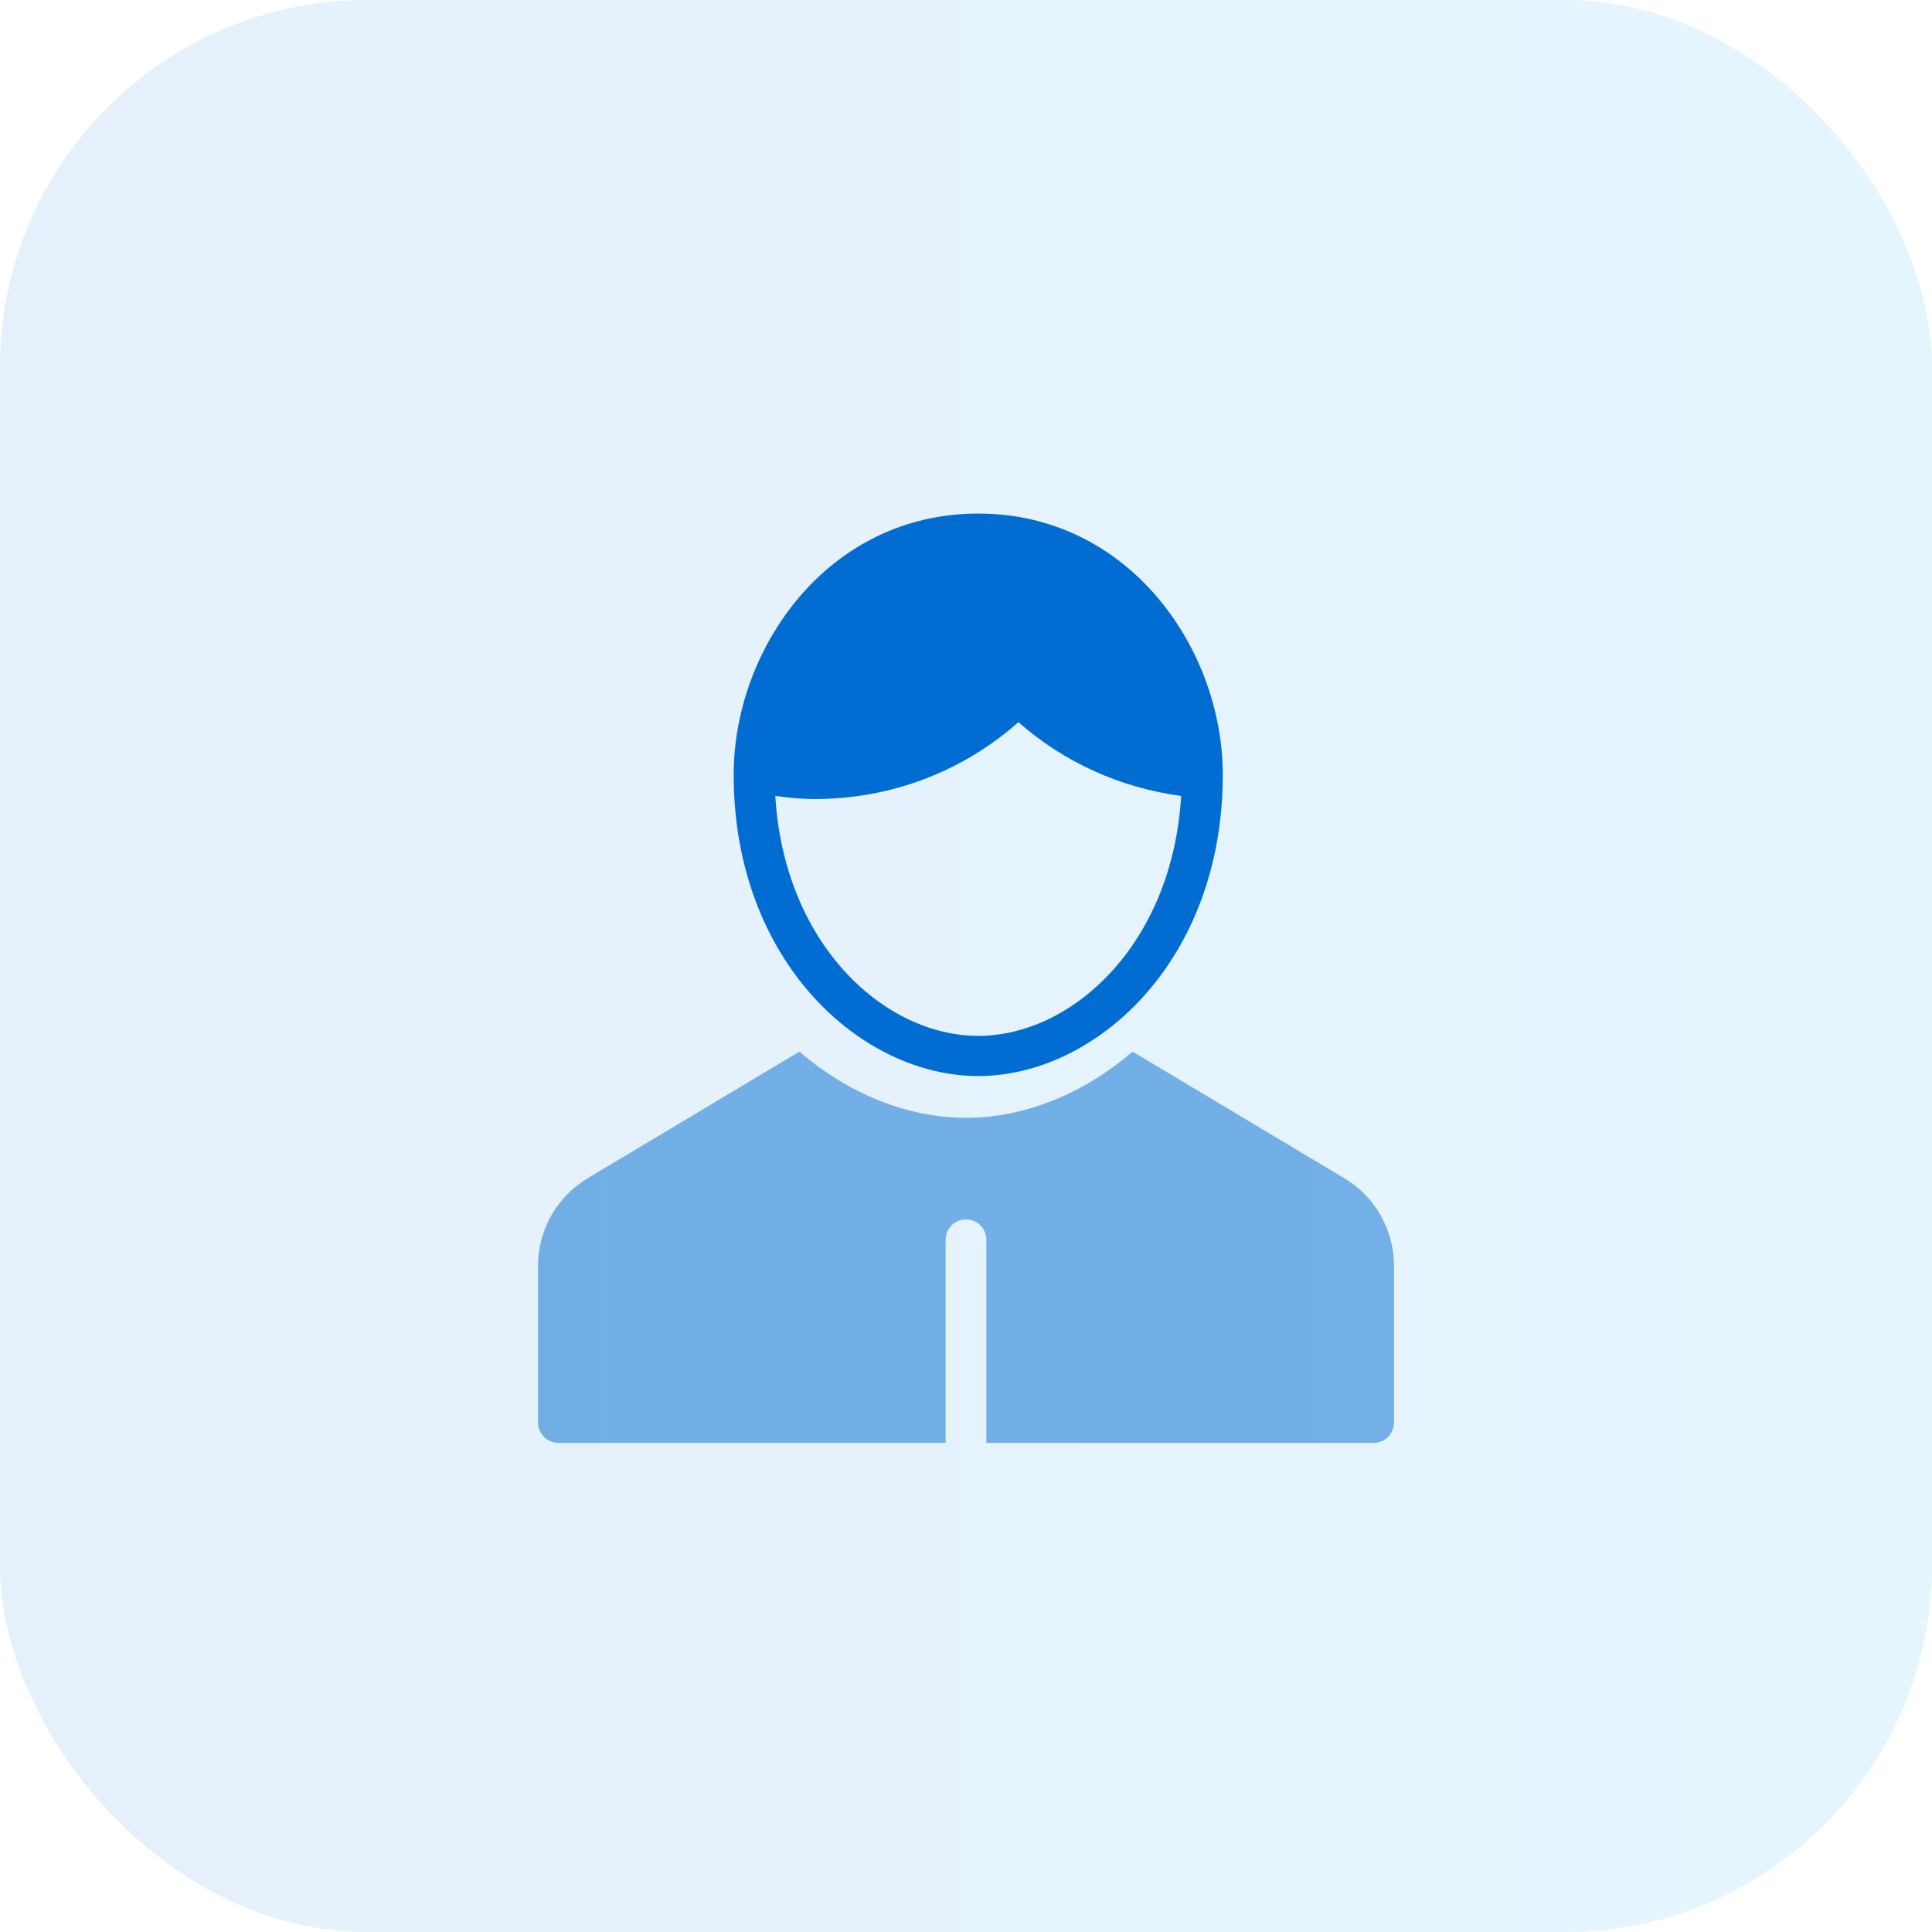
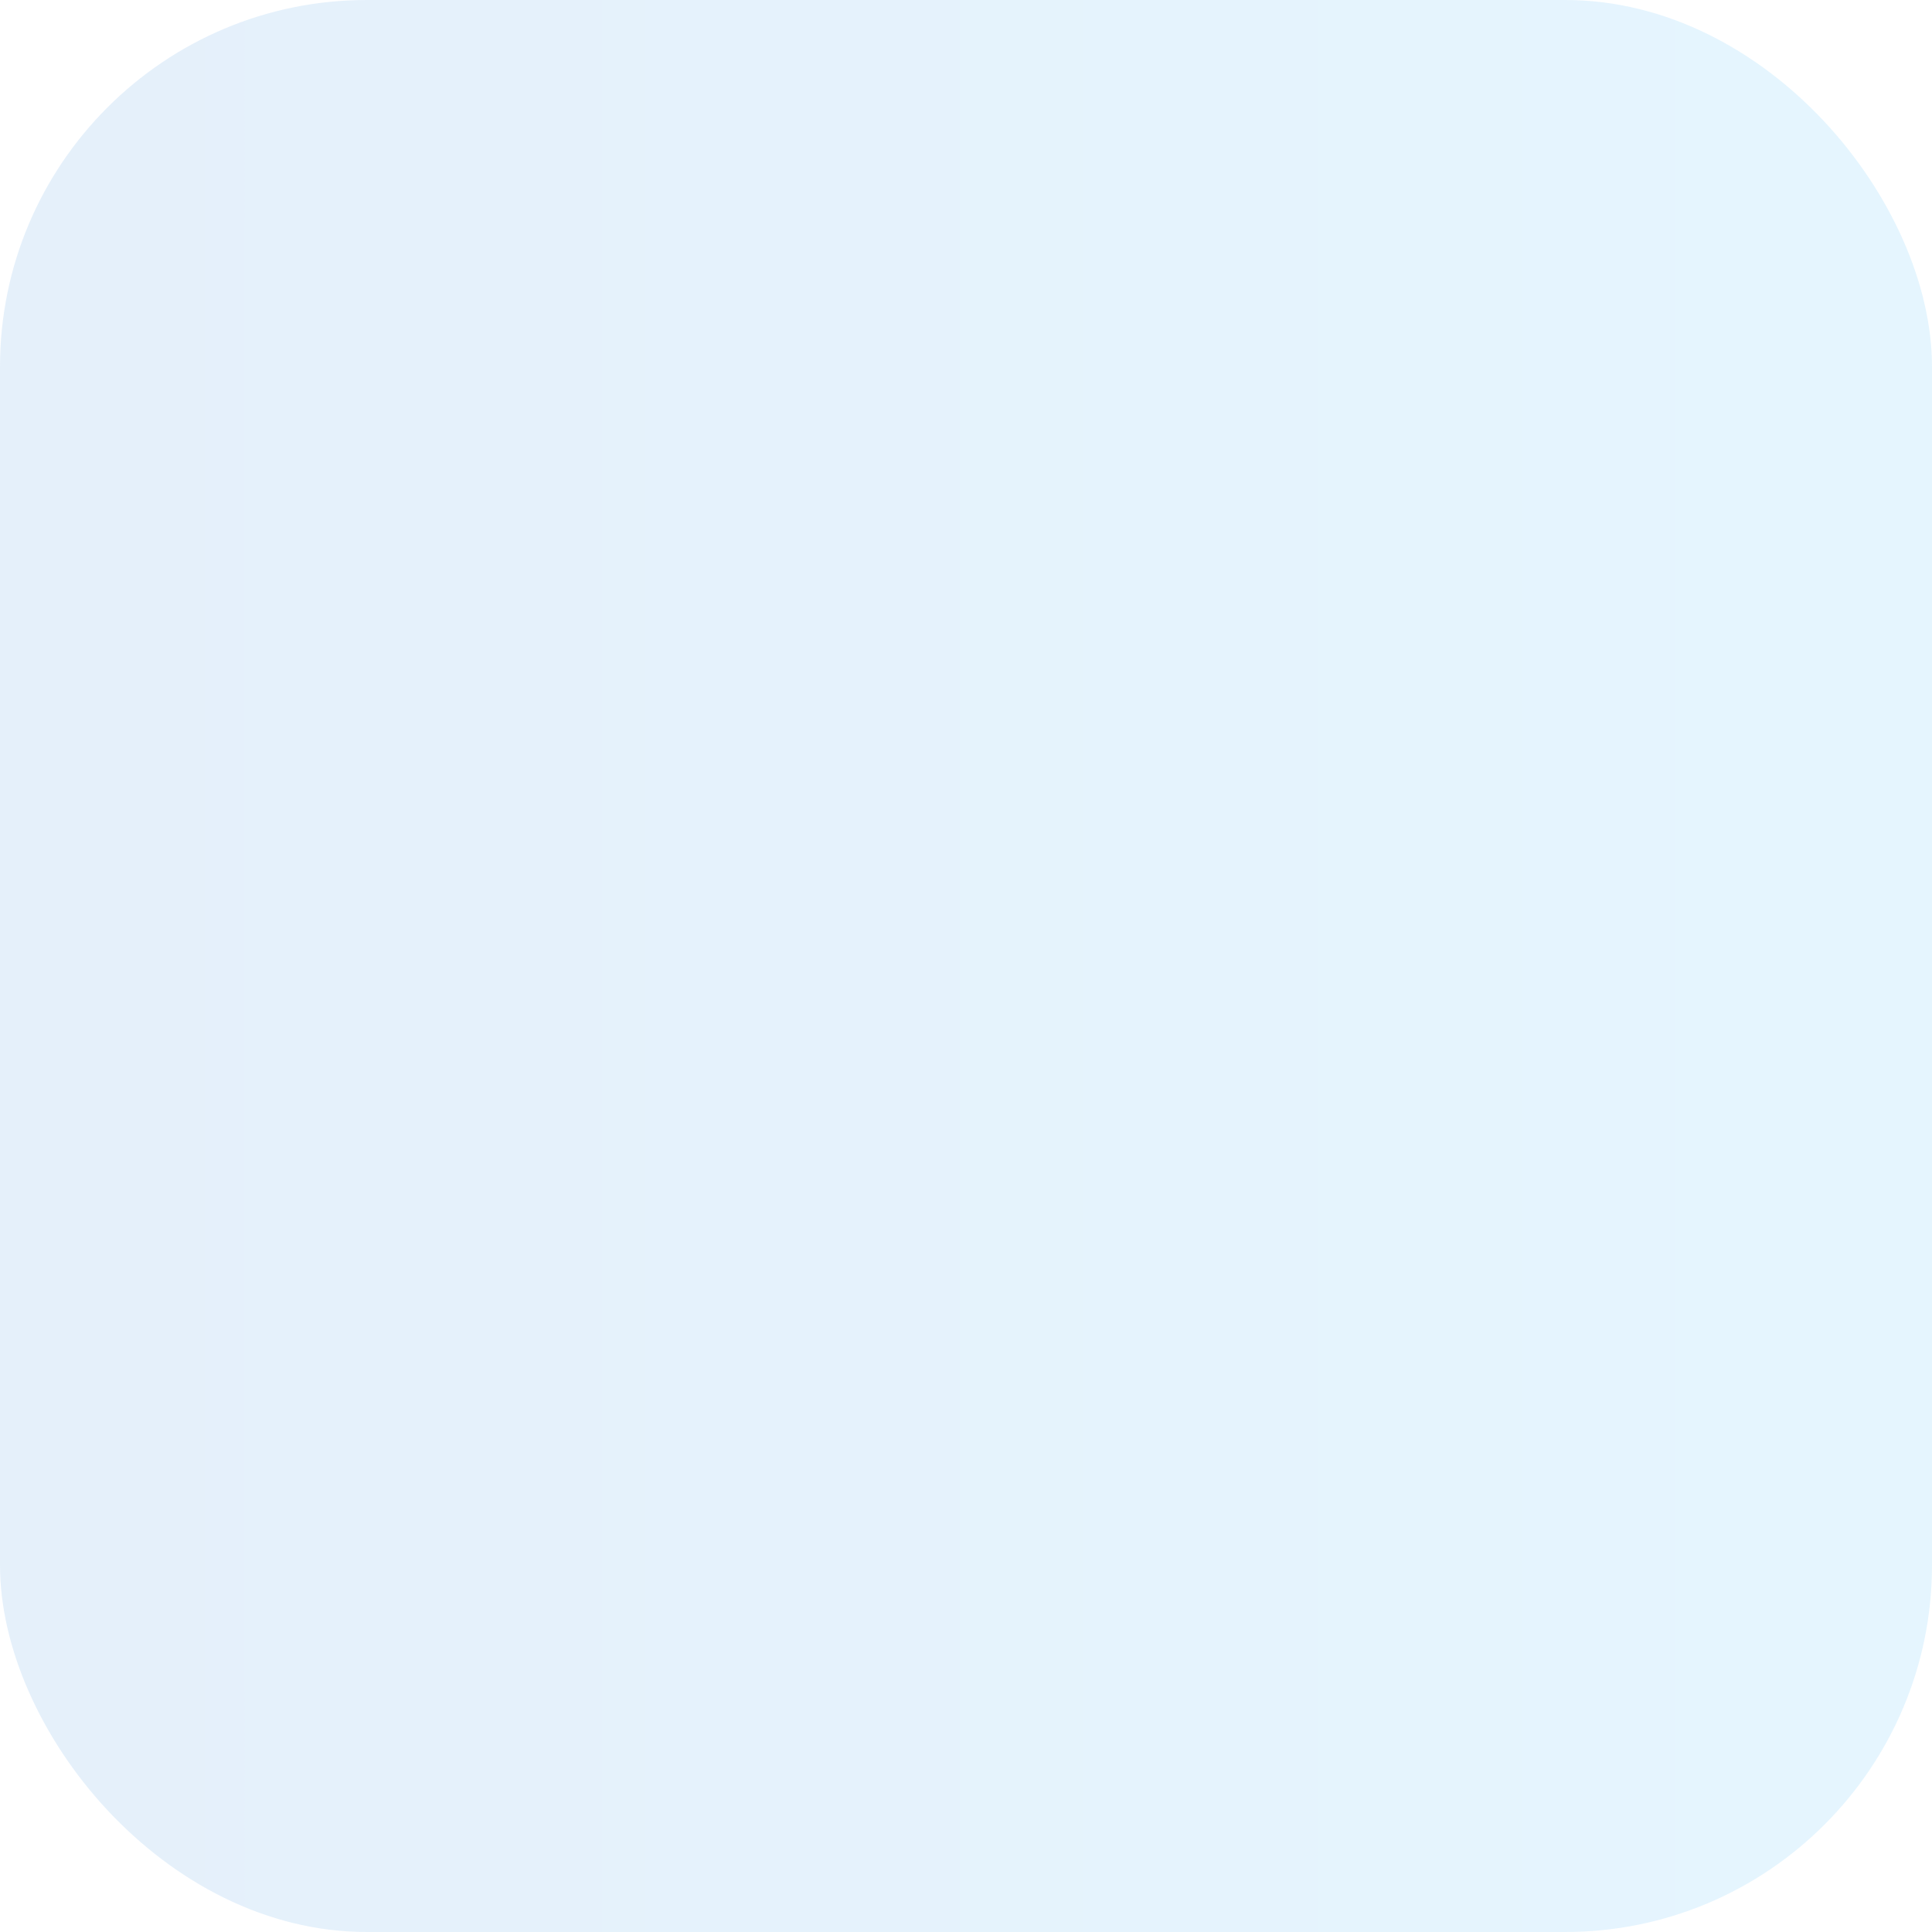
<svg xmlns="http://www.w3.org/2000/svg" width="79" height="79" viewBox="0 0 79 79" fill="none">
  <rect opacity="0.1" width="79" height="79" rx="15" fill="url(#paint0_linear_2728_3253)" />
-   <path fill-rule="evenodd" clip-rule="evenodd" d="M30 31.679C30 26.543 33.823 21 40 21C46.177 21 50 26.543 50 31.679C50 39.289 44.809 44 40 44C35.191 44 30 39.289 30 31.679ZM31.703 32.544C32.064 38.626 36.172 42.357 40 42.357C43.828 42.357 47.935 38.627 48.298 32.547C45.819 32.215 43.502 31.169 41.643 29.53C39.347 31.562 36.417 32.673 33.309 32.673C32.778 32.673 32.243 32.622 31.703 32.544Z" fill="#016DD3" />
-   <path opacity="0.5" d="M54.977 48.183L46.312 43C44.282 44.748 41.854 45.709 39.5 45.709C37.146 45.709 34.718 44.748 32.688 43L24.023 48.183C22.775 48.929 22 50.294 22 51.744V58.169C22 58.629 22.373 59 22.833 59H38.667V50.693C38.667 50.234 39.039 49.862 39.5 49.862C39.961 49.862 40.333 50.234 40.333 50.693V59H56.167C56.627 59 57 58.629 57 58.169V51.744C57 50.294 56.225 48.929 54.977 48.183Z" fill="#016DD3" />
  <defs>
    <linearGradient id="paint0_linear_2728_3253" x1="1.234" y1="39.5" x2="80.234" y2="39.5" gradientUnits="userSpaceOnUse">
      <stop stop-color="#016DD3" />
      <stop offset="1" stop-color="#01A3FF" />
    </linearGradient>
  </defs>
</svg>